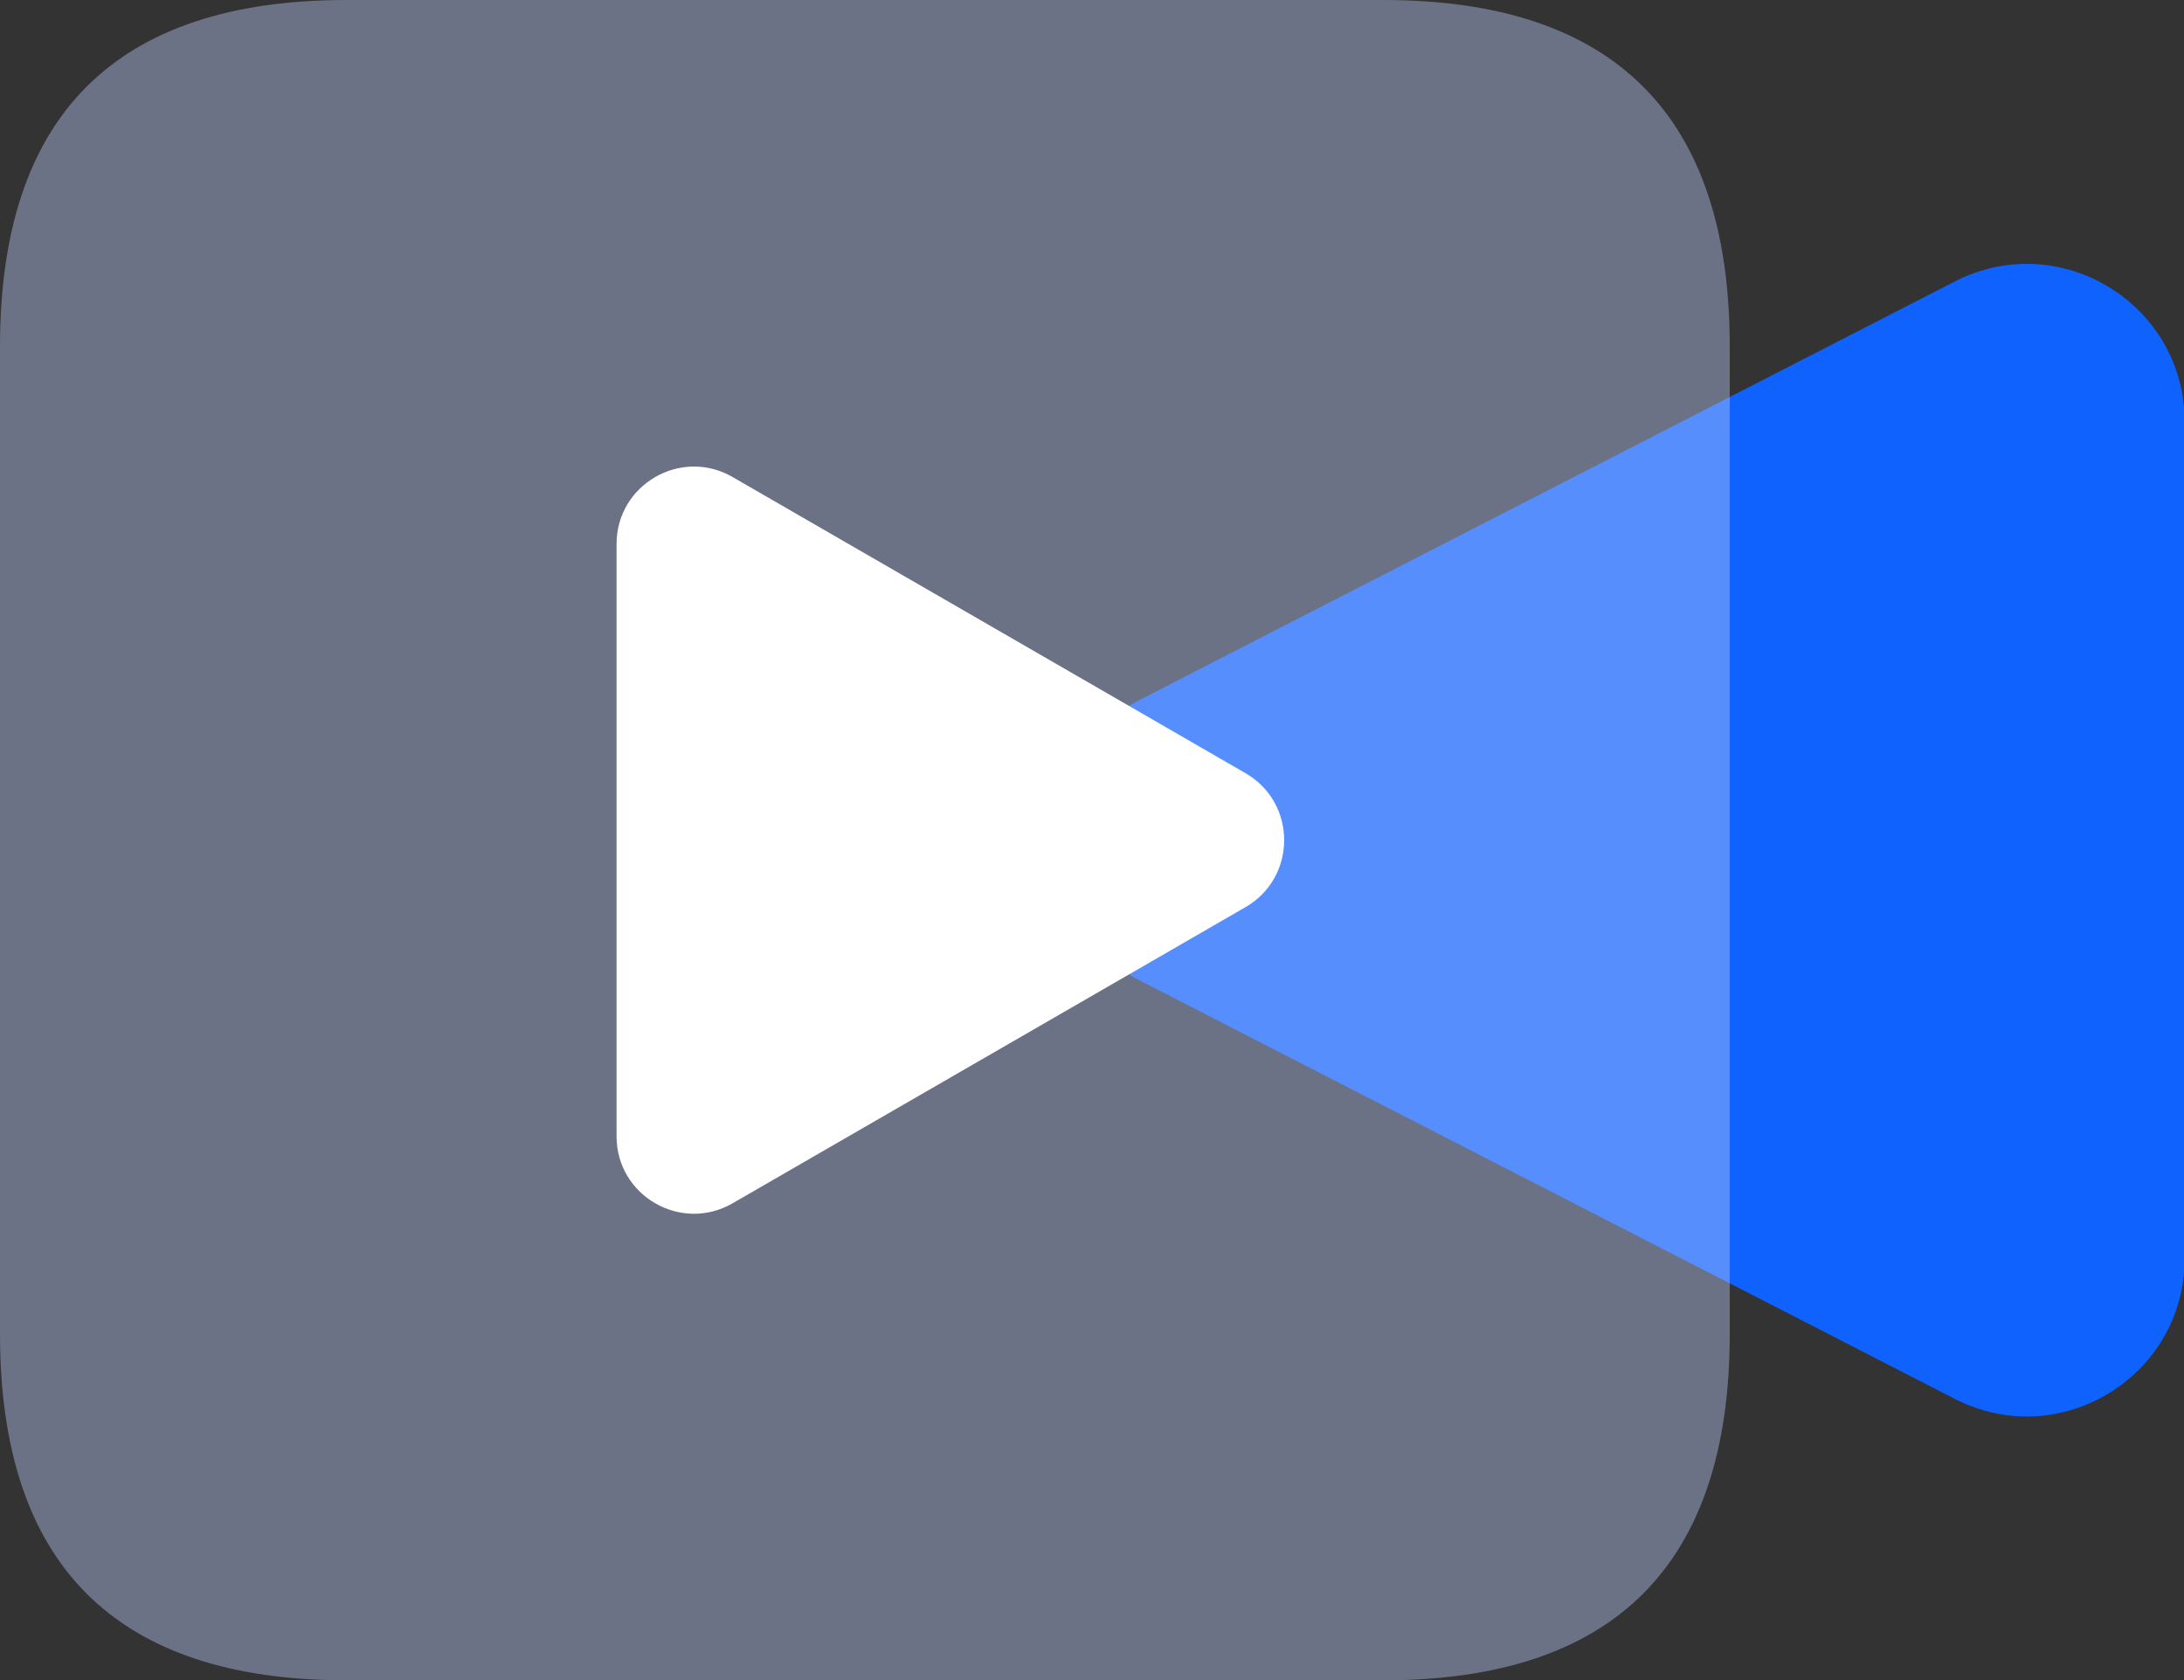
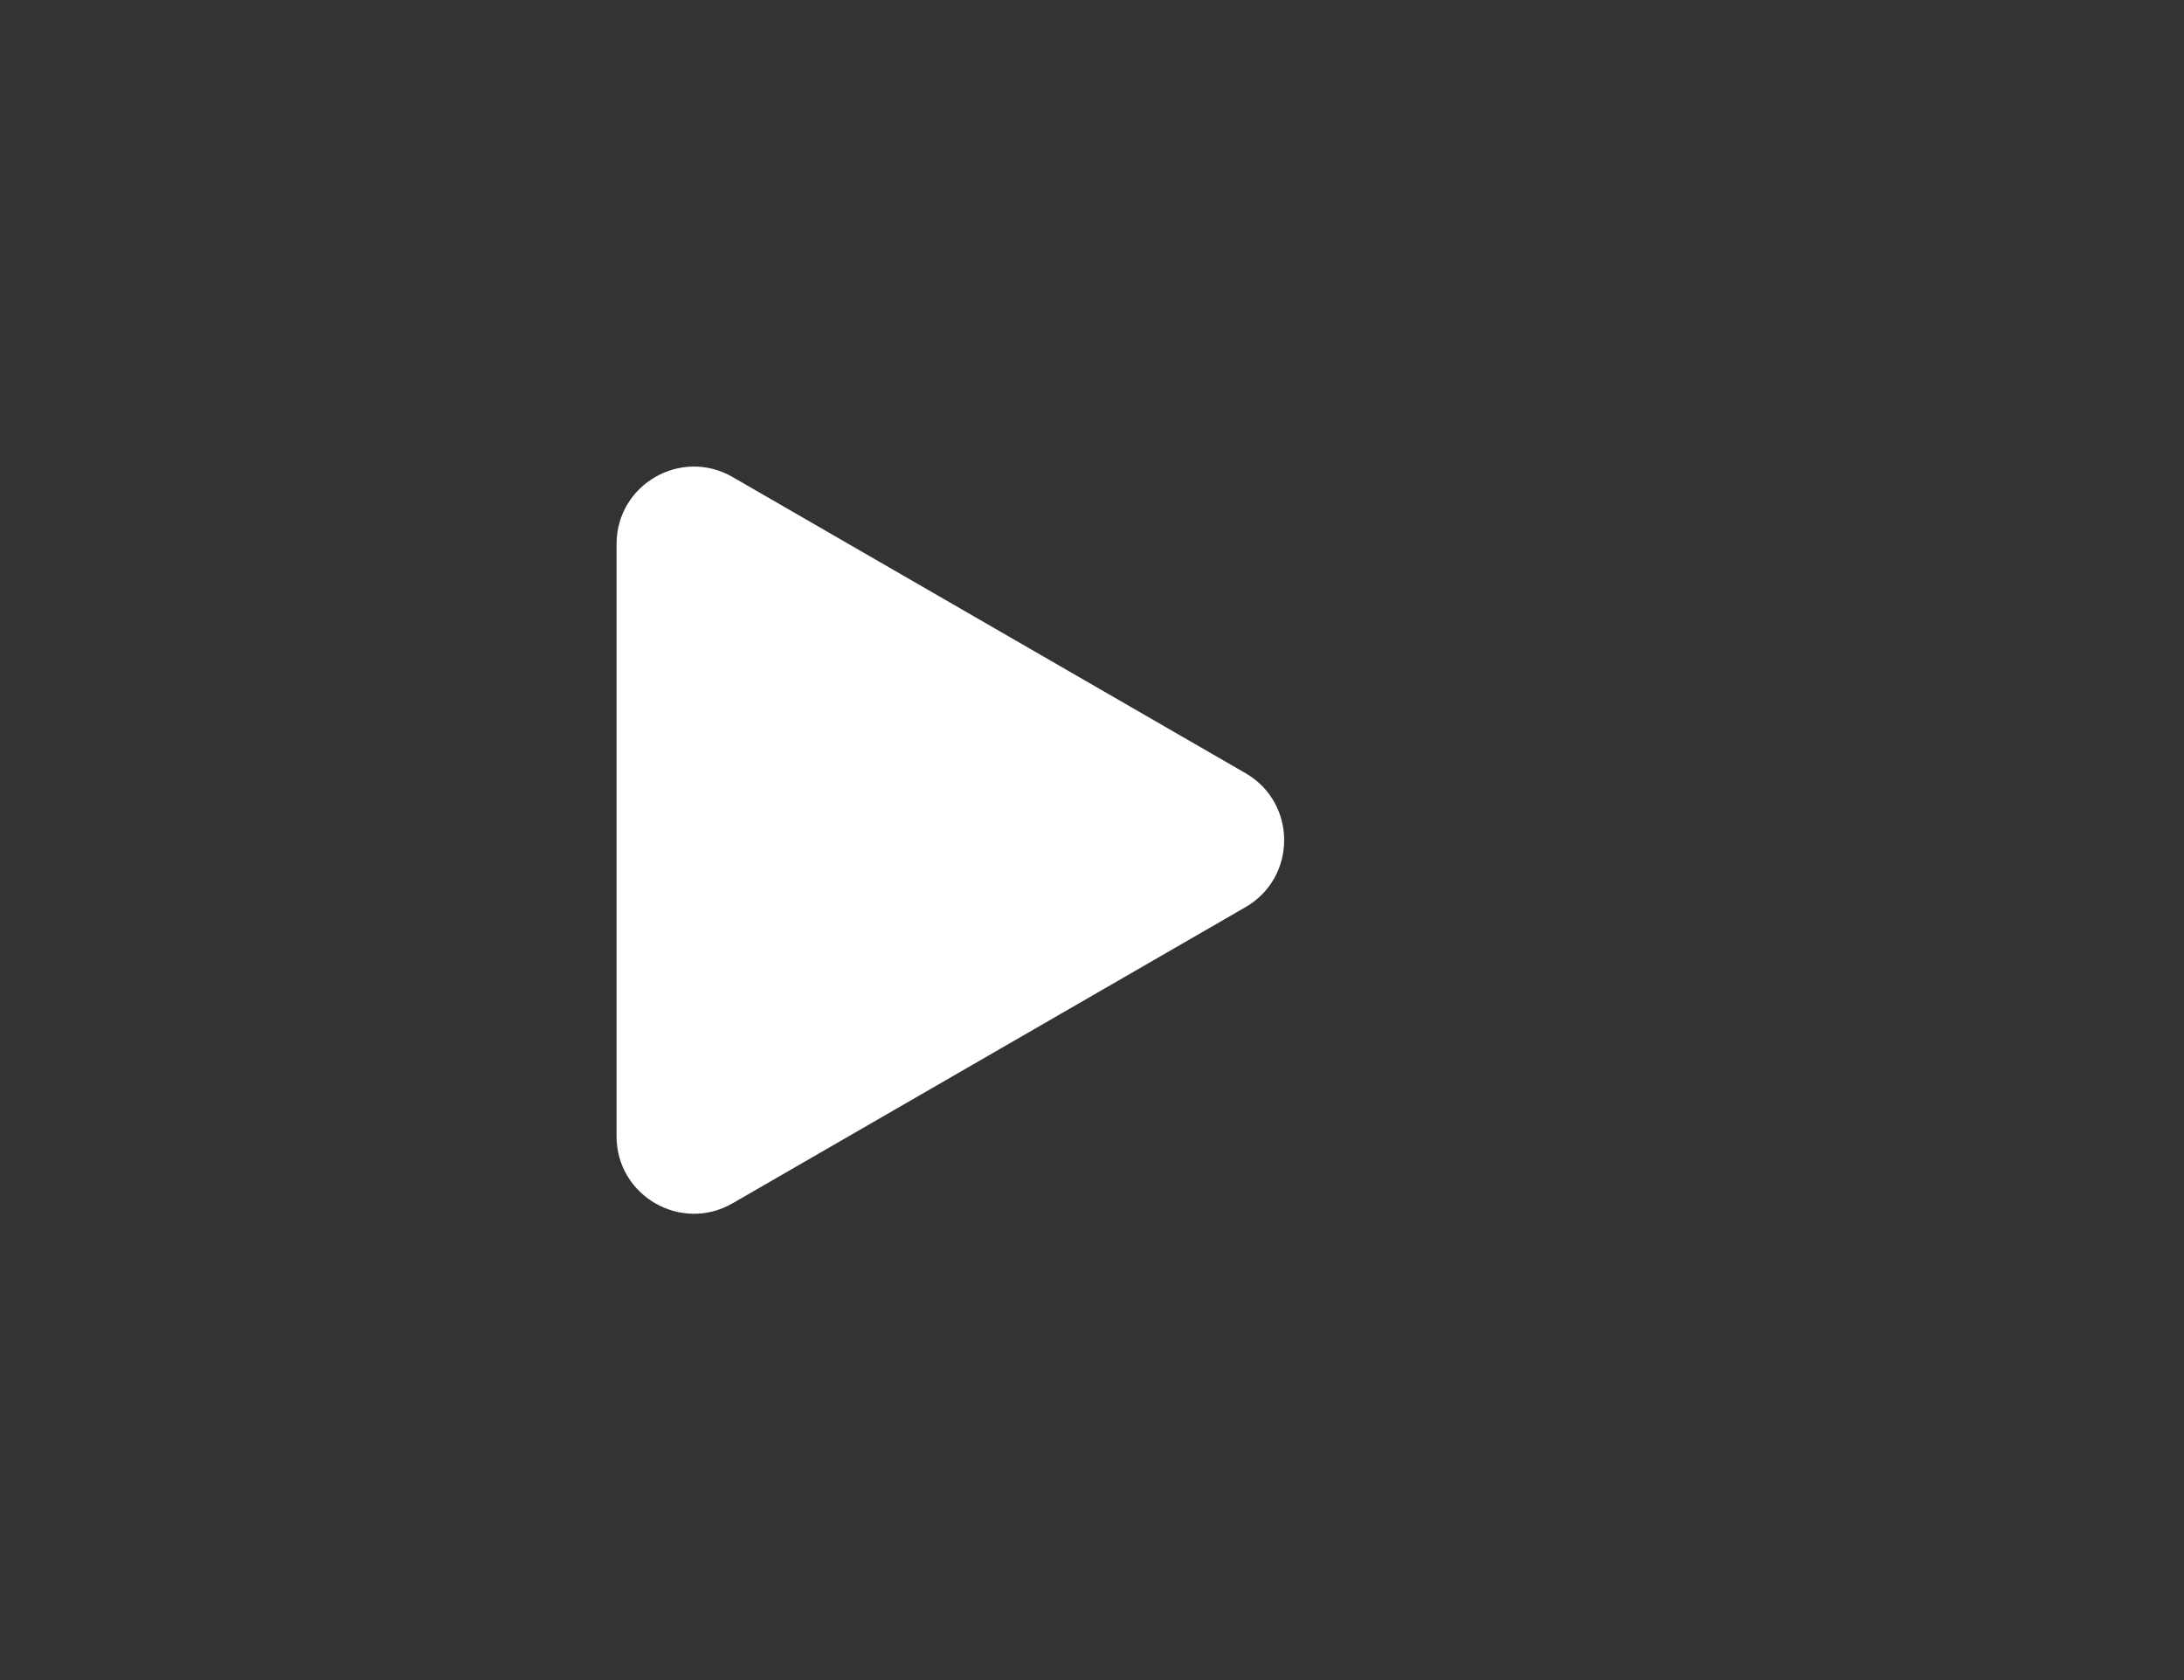
<svg xmlns="http://www.w3.org/2000/svg" t="1721368221765" class="icon" viewBox="0 0 1331 1024" version="1.1" p-id="5492" width="166.375" height="128">
  <rect x="0" y="0" width="1331" height="1024" fill="#333333" stroke="none" />
-   <path d="M694.717 597.563c-69.675-35.765-69.675-135.358 0-171.125L1191.291 171.54c64.003-32.851 140.098 13.621 140.098 85.563v509.797c0 71.942-76.095 118.416-140.098 85.562L694.717 597.563z" fill="#0F62FE" p-id="5493" />
-   <path d="M0 0m211.212 0l631.75 0q211.212 0 211.212 211.212l0 601.576q0 211.212-211.212 211.212l-631.75 0q-211.212 0-211.212-211.212l0-601.576q0-211.212 211.212-211.212Z" fill="#C1D0FF" fill-opacity=".4" p-id="5494" />
  <path d="M759.042 471.17c31.431 18.147 31.431 63.513 0 81.66l-312.575 180.464c-31.431 18.147-70.718-4.535-70.718-40.828V331.535c0-36.293 39.287-58.975 70.718-40.828l312.575 180.464z" fill="#FFFFFF" p-id="5495" />
</svg>